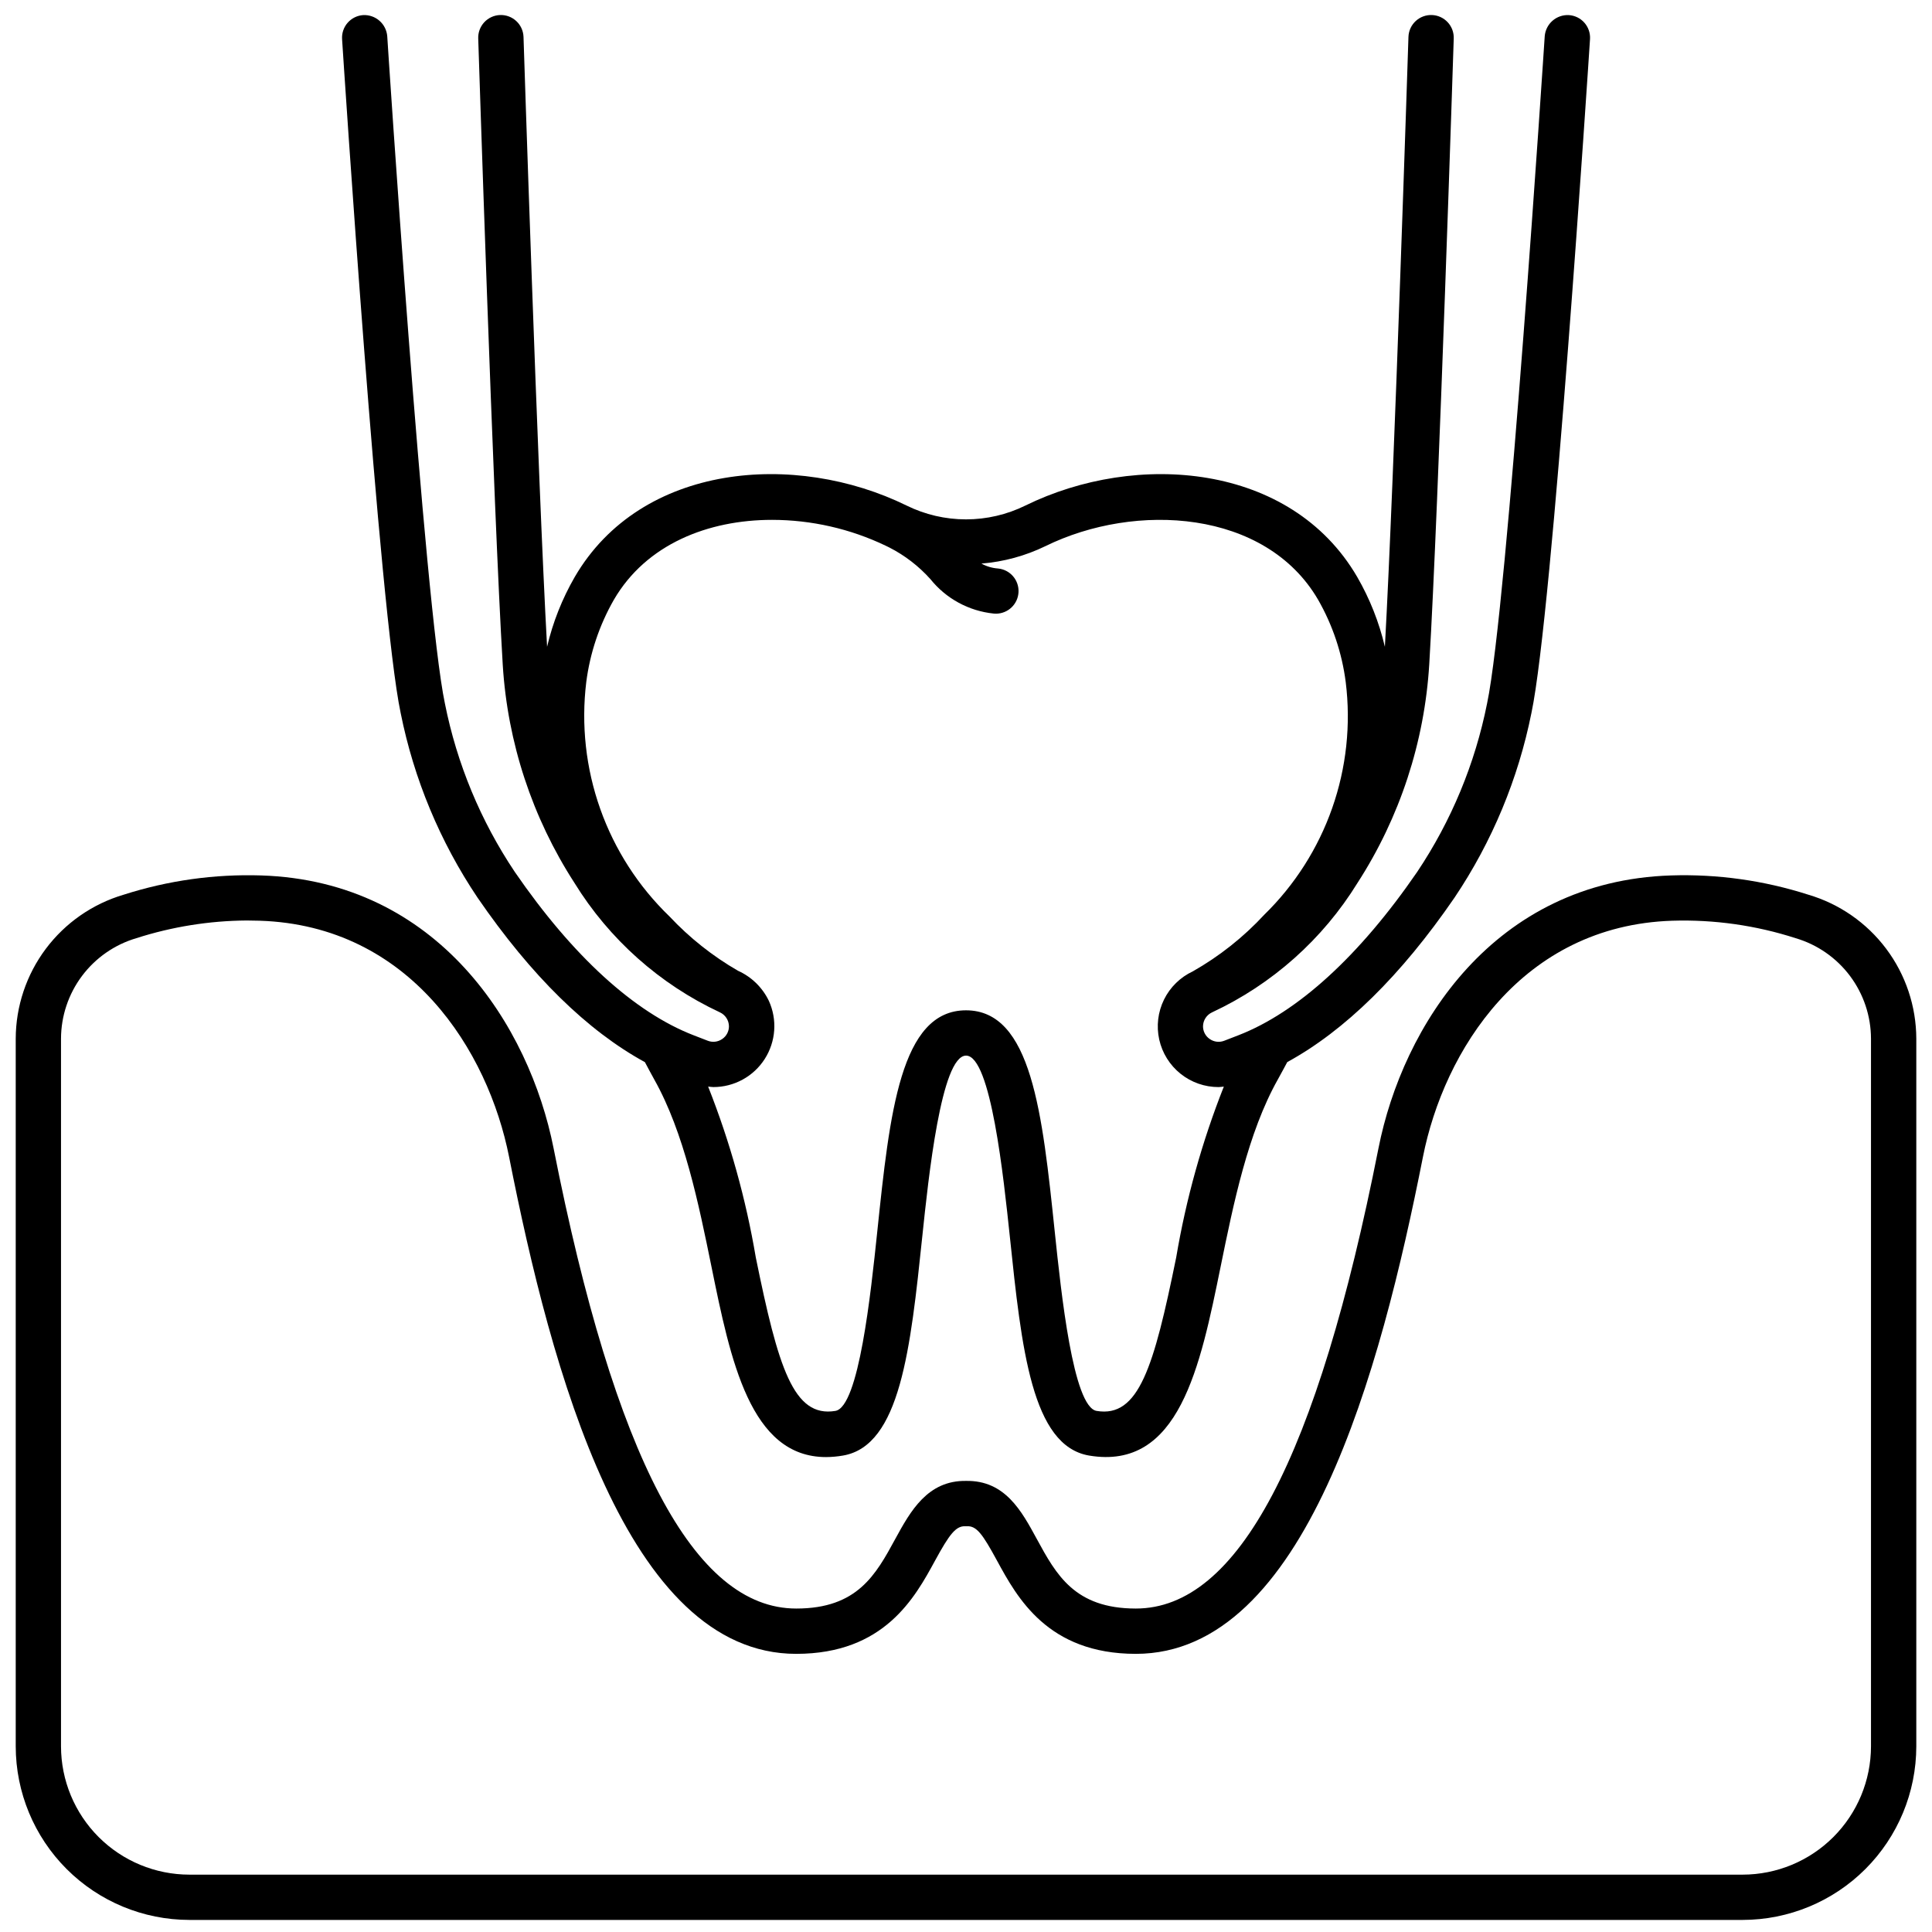
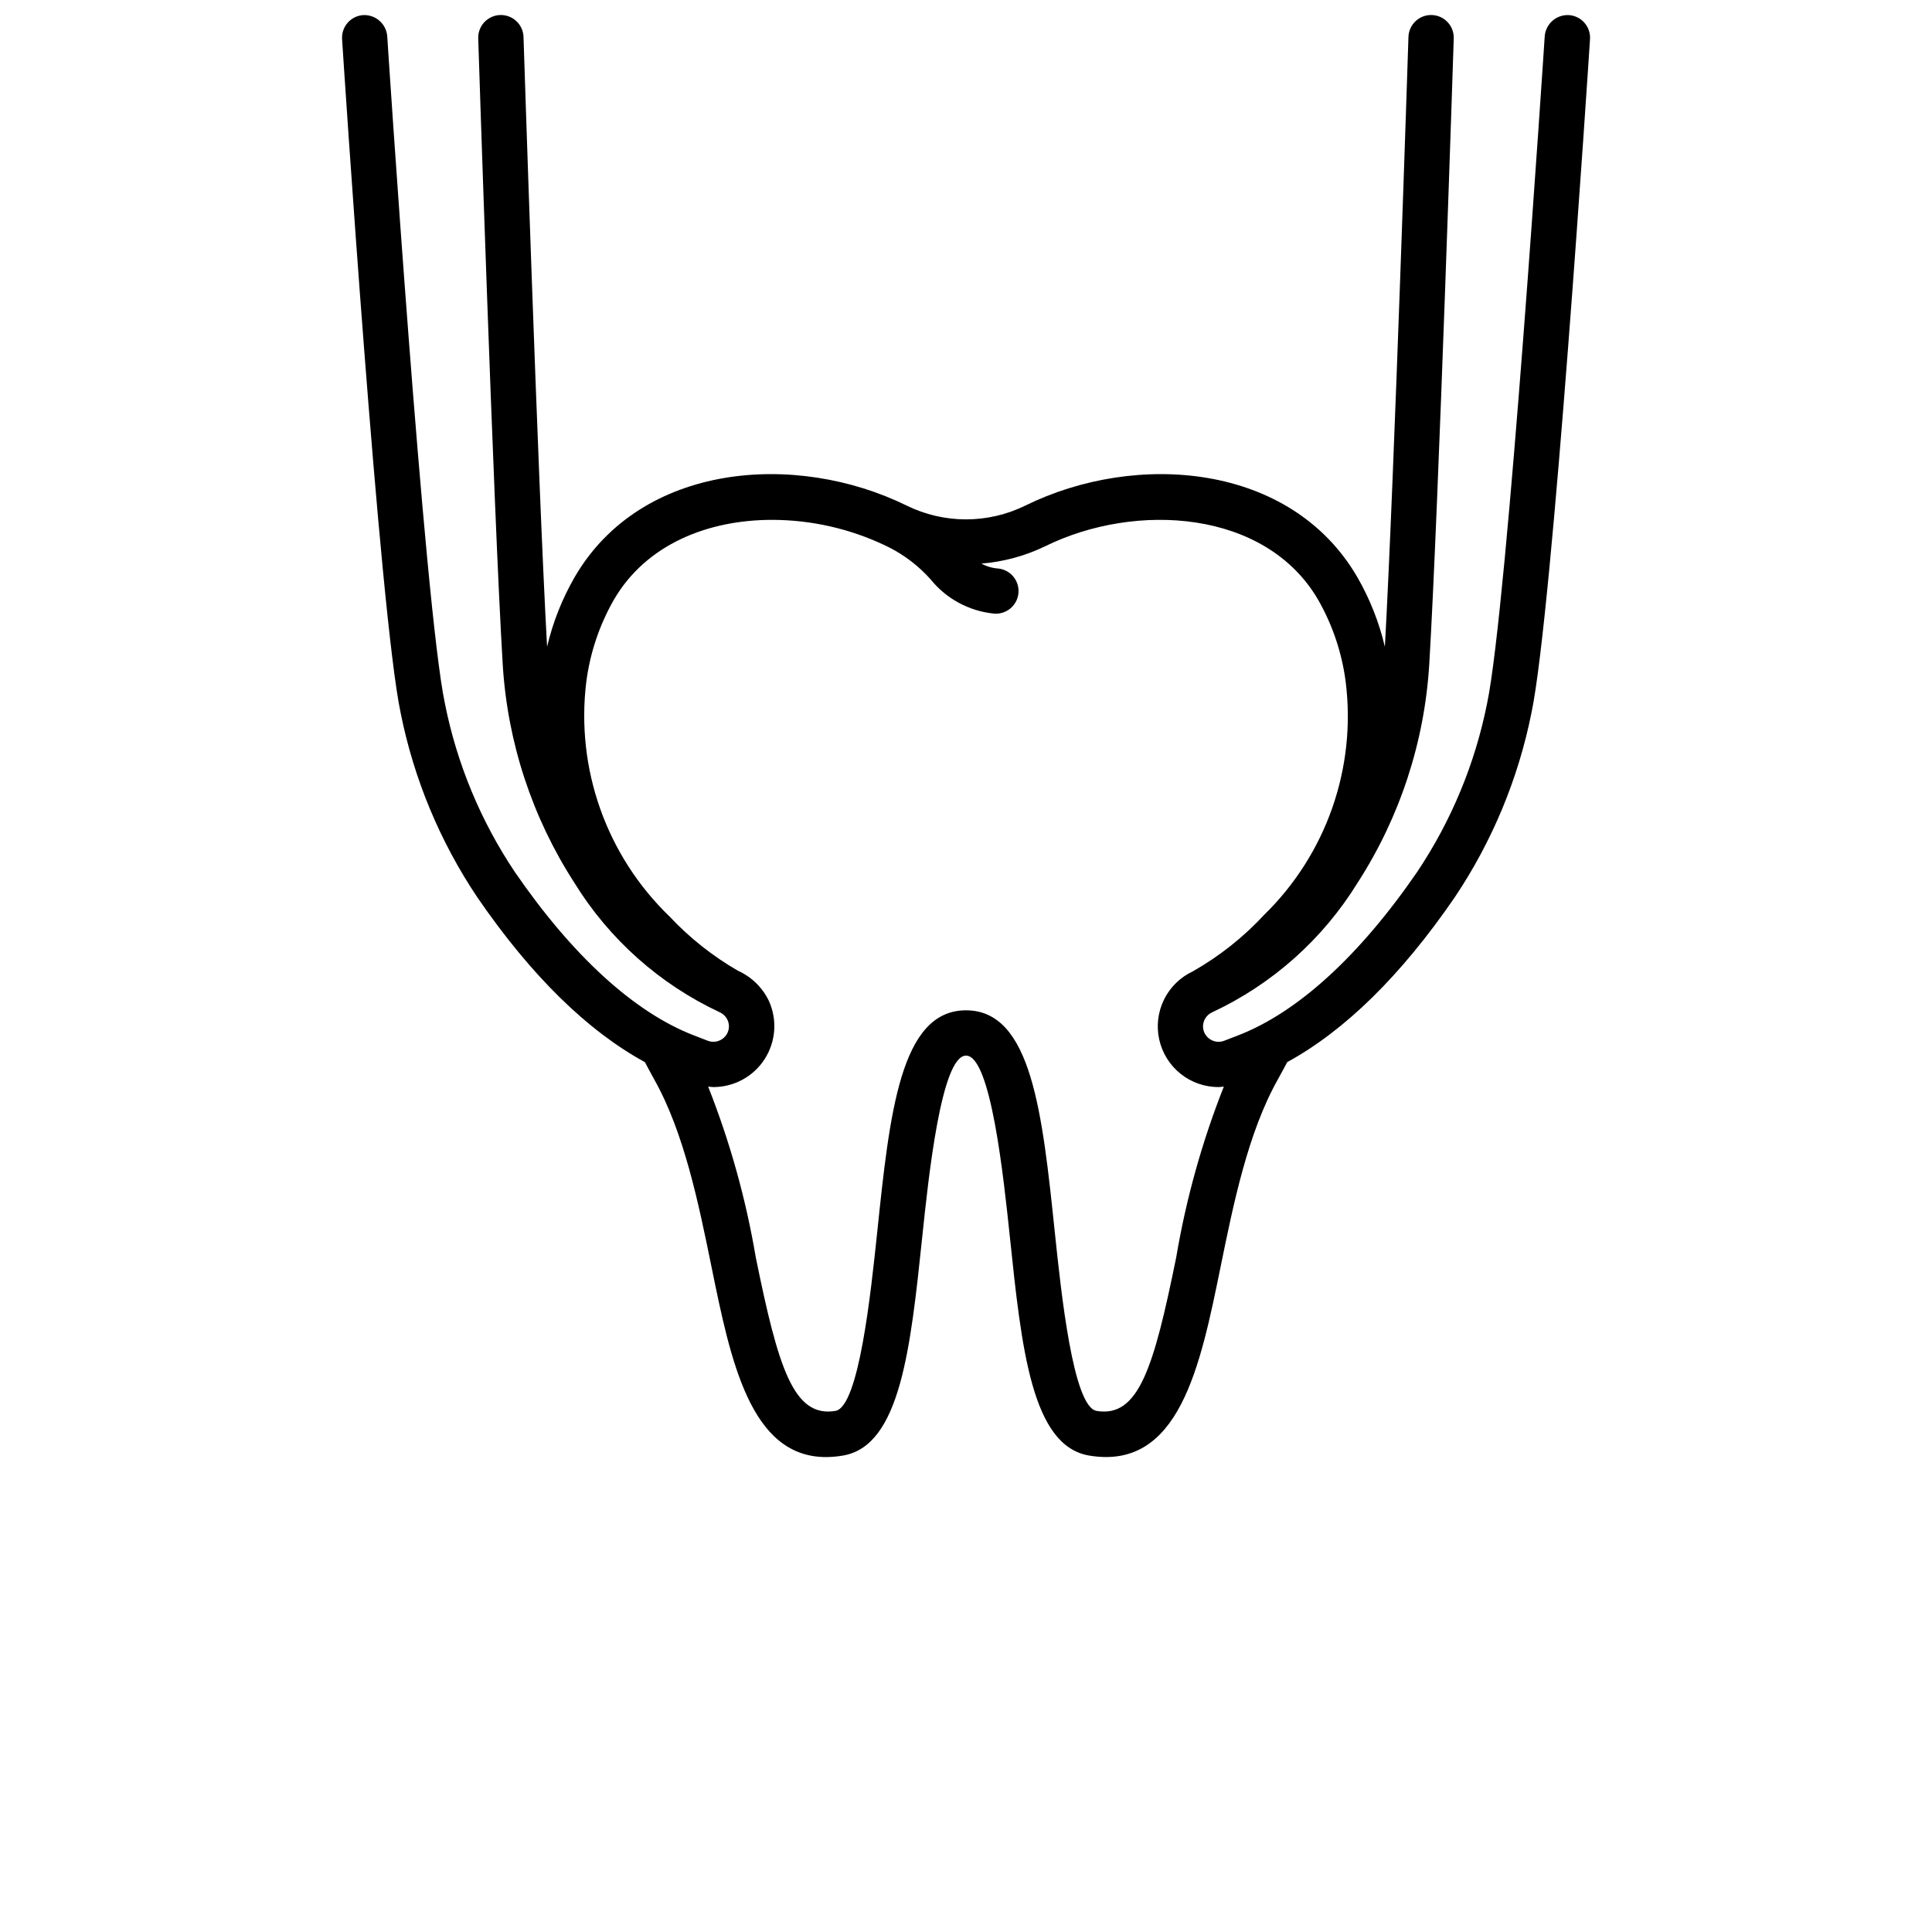
<svg xmlns="http://www.w3.org/2000/svg" width="512" height="512" viewBox="0 0 512 512" fill="none">
-   <path d="M461.832 508.8H50.168C37.972 508.786 26.28 503.935 17.656 495.312C9.033 486.688 4.182 474.996 4.168 462.8V275.276C4.189 266.676 6.988 258.314 12.147 251.434C17.307 244.554 24.551 239.525 32.8 237.096C44.553 233.331 56.865 231.608 69.2 232C116.164 233.504 140.304 271.896 146.708 304.312C162.92 386.384 183.948 426.28 211.008 426.28H211.036C227.224 426.28 232.104 417.304 237.268 407.816C241.268 400.488 245.82 392.296 256.008 392.456C266.376 392.272 270.756 400.488 274.748 407.816C279.912 417.304 284.792 426.264 300.98 426.28H301.008C328.068 426.28 349.096 386.388 365.308 304.312C371.708 271.912 395.852 233.512 442.816 232C455.143 231.604 467.447 233.326 479.192 237.092C487.444 239.518 494.692 244.546 499.854 251.426C505.017 258.306 507.818 266.67 507.84 275.272V462.8C507.826 474.997 502.974 486.691 494.349 495.315C485.723 503.938 474.029 508.788 461.832 508.8ZM65.4 243.94C55.467 244.01 45.602 245.589 36.144 248.624C30.387 250.321 25.332 253.832 21.732 258.634C18.133 263.437 16.181 269.274 16.168 275.276V462.8C16.179 471.814 19.764 480.456 26.138 486.83C32.512 493.204 41.154 496.789 50.168 496.8H461.832C470.846 496.789 479.488 493.204 485.862 486.83C492.236 480.456 495.821 471.814 495.832 462.8V275.276C495.819 269.274 493.867 263.437 490.268 258.634C486.668 253.832 481.613 250.321 475.856 248.624C465.316 245.224 454.27 243.66 443.2 244C403.276 245.28 382.628 278.548 377.084 306.644C365.92 363.16 345.884 438.28 301.008 438.288H300.972C277.66 438.264 269.564 423.4 264.208 413.564C260.384 406.536 258.828 404.364 256.244 404.464H255.772C253.304 404.412 251.636 406.536 247.808 413.564C242.452 423.4 234.356 438.264 211.044 438.288H211C166.116 438.288 146.088 363.164 134.924 306.644C129.38 278.544 108.732 245.276 68.8 244C67.64 243.96 66.508 243.94 65.4 243.94Z" fill="black" />
  <path d="M415.743 4C414.161 3.921 412.61 4.462 411.42 5.507C410.229 6.553 409.493 8.021 409.367 9.6C409.267 11.108 399.503 160.936 394.087 186.44C390.906 202.393 384.61 217.563 375.559 231.08C360.275 253.324 343.887 268.28 328.159 274.368L324.447 275.804C323.815 276.053 323.132 276.141 322.457 276.061C321.783 275.981 321.139 275.734 320.583 275.344C320.03 274.967 319.579 274.46 319.27 273.867C318.961 273.273 318.803 272.613 318.811 271.944C318.828 271.17 319.062 270.417 319.486 269.77C319.911 269.123 320.508 268.608 321.211 268.284C337.142 260.853 350.548 248.917 359.771 233.952C370.984 216.582 377.528 196.614 378.771 175.976C381.243 134.576 385.255 10.216 385.255 10.216C385.286 9.428 385.161 8.642 384.888 7.902C384.615 7.162 384.199 6.484 383.663 5.905C382.582 4.736 381.08 4.044 379.489 3.982C377.898 3.92 376.347 4.493 375.178 5.574C374.009 6.655 373.317 8.157 373.255 9.748C373.255 9.748 369.491 126.74 367.007 171.408C365.481 164.907 363.008 158.666 359.667 152.884C342.067 122.676 301.135 119.54 271.747 133.972C266.847 136.384 261.459 137.638 255.997 137.638C250.536 137.638 245.147 136.384 240.247 133.972C210.851 119.54 169.935 122.672 152.323 152.884C148.983 158.663 146.509 164.902 144.983 171.4C142.491 126.476 138.735 9.748 138.735 9.748C138.704 8.96 138.519 8.186 138.189 7.47C137.859 6.753 137.391 6.109 136.812 5.574C136.233 5.038 135.555 4.622 134.815 4.349C134.075 4.076 133.289 3.951 132.501 3.982C131.713 4.013 130.939 4.198 130.223 4.528C129.507 4.858 128.862 5.326 128.327 5.905C127.792 6.484 127.375 7.162 127.102 7.902C126.829 8.642 126.704 9.428 126.735 10.216C126.735 10.216 130.735 134.76 133.235 176.216C134.503 196.77 141.041 216.652 152.219 233.948C161.443 248.913 174.848 260.849 190.779 268.28C191.482 268.604 192.08 269.119 192.504 269.766C192.929 270.413 193.162 271.166 193.179 271.94C193.187 272.609 193.029 273.269 192.72 273.863C192.411 274.456 191.96 274.963 191.407 275.34C190.852 275.73 190.209 275.976 189.535 276.056C188.861 276.136 188.178 276.048 187.547 275.8L183.831 274.364C168.103 268.288 151.715 253.32 136.431 231.076C127.378 217.557 121.082 202.385 117.903 186.428C112.487 160.924 102.703 11.096 102.623 9.588C102.493 8.013 101.757 6.549 100.569 5.507C99.38 4.464 97.834 3.924 96.255 4C95.469 4.051 94.7 4.256 93.993 4.604C93.286 4.952 92.654 5.436 92.135 6.028C91.615 6.62 91.216 7.309 90.962 8.055C90.709 8.801 90.604 9.59 90.655 10.376C91.055 16.58 100.579 162.588 106.175 188.932C109.678 206.43 116.603 223.065 126.551 237.88C140.775 258.592 155.663 273.16 170.907 281.48C171.735 283.012 172.551 284.592 173.387 286.076C181.303 300.152 185.147 319.008 188.539 335.644C193.599 360.5 198.827 386.144 218.907 386.14C220.409 386.131 221.908 385.997 223.387 385.74C238.587 383.172 241.295 357.464 244.415 327.696C246.043 312.132 249.431 279.748 256.015 279.748C262.599 279.748 265.971 312.148 267.615 327.696C270.731 357.464 273.423 383.172 288.635 385.74C312.495 389.74 318.067 362.244 323.487 335.636C326.879 319 330.723 300.144 338.639 286.068C339.479 284.576 340.303 283 341.139 281.464C356.371 273.144 371.255 258.58 385.475 237.864C395.424 223.049 402.348 206.414 405.851 188.916C411.451 162.572 420.967 16.564 421.371 10.36C421.42 9.573 421.313 8.784 421.056 8.038C420.8 7.292 420.399 6.604 419.876 6.013C419.353 5.422 418.719 4.94 418.01 4.595C417.301 4.25 416.531 4.047 415.743 4ZM311.703 333.24C305.779 362.292 301.803 375.796 290.603 373.904C284.379 372.852 281.223 342.664 279.523 326.444C276.231 294.944 273.383 267.744 256.003 267.744C238.623 267.744 235.775 294.944 232.479 326.444C230.779 342.664 227.619 372.844 221.391 373.904C210.235 375.768 206.219 362.304 200.295 333.24C197.677 317.746 193.443 302.568 187.663 287.956C188.127 287.996 188.591 288.084 189.055 288.084C191.762 288.084 194.426 287.404 196.802 286.106C199.178 284.808 201.189 282.933 202.651 280.655C204.113 278.376 204.979 275.767 205.169 273.066C205.359 270.366 204.868 267.661 203.739 265.2C202.031 261.667 199.13 258.85 195.547 257.248C188.838 253.372 182.736 248.531 177.435 242.88C169.197 234.939 162.915 225.193 159.085 214.41C155.256 203.627 153.983 192.103 155.367 180.744C156.354 173.059 158.844 165.643 162.695 158.92C171.275 144.196 187.683 137.768 204.611 137.768C215.033 137.779 225.32 140.12 234.719 144.62C234.795 144.656 235.483 144.988 235.707 145.104C239.81 147.205 243.491 150.043 246.567 153.476C248.617 156.032 251.155 158.155 254.033 159.721C256.911 161.287 260.072 162.266 263.331 162.6C263.531 162.6 263.731 162.632 263.923 162.632C265.464 162.632 266.947 162.039 268.063 160.976C269.179 159.913 269.843 158.462 269.917 156.922C269.992 155.383 269.471 153.874 268.463 152.708C267.455 151.542 266.037 150.809 264.503 150.66C262.953 150.551 261.445 150.106 260.083 149.356C265.977 148.882 271.731 147.314 277.051 144.732C300.979 132.984 335.403 135.072 349.303 158.92C353.163 165.66 355.655 173.095 356.635 180.8C358.024 192.041 356.797 203.45 353.05 214.139C349.303 224.828 343.138 234.506 335.035 242.42C329.532 248.363 323.146 253.424 316.103 257.424C312.785 258.974 310.094 261.61 308.477 264.897C306.86 268.184 306.413 271.923 307.209 275.499C308.006 279.074 309.999 282.27 312.858 284.559C315.717 286.848 319.272 288.093 322.935 288.088C323.399 288.088 323.863 288 324.327 287.96C318.55 302.571 314.319 317.747 311.703 333.24Z" fill="black" />
</svg>